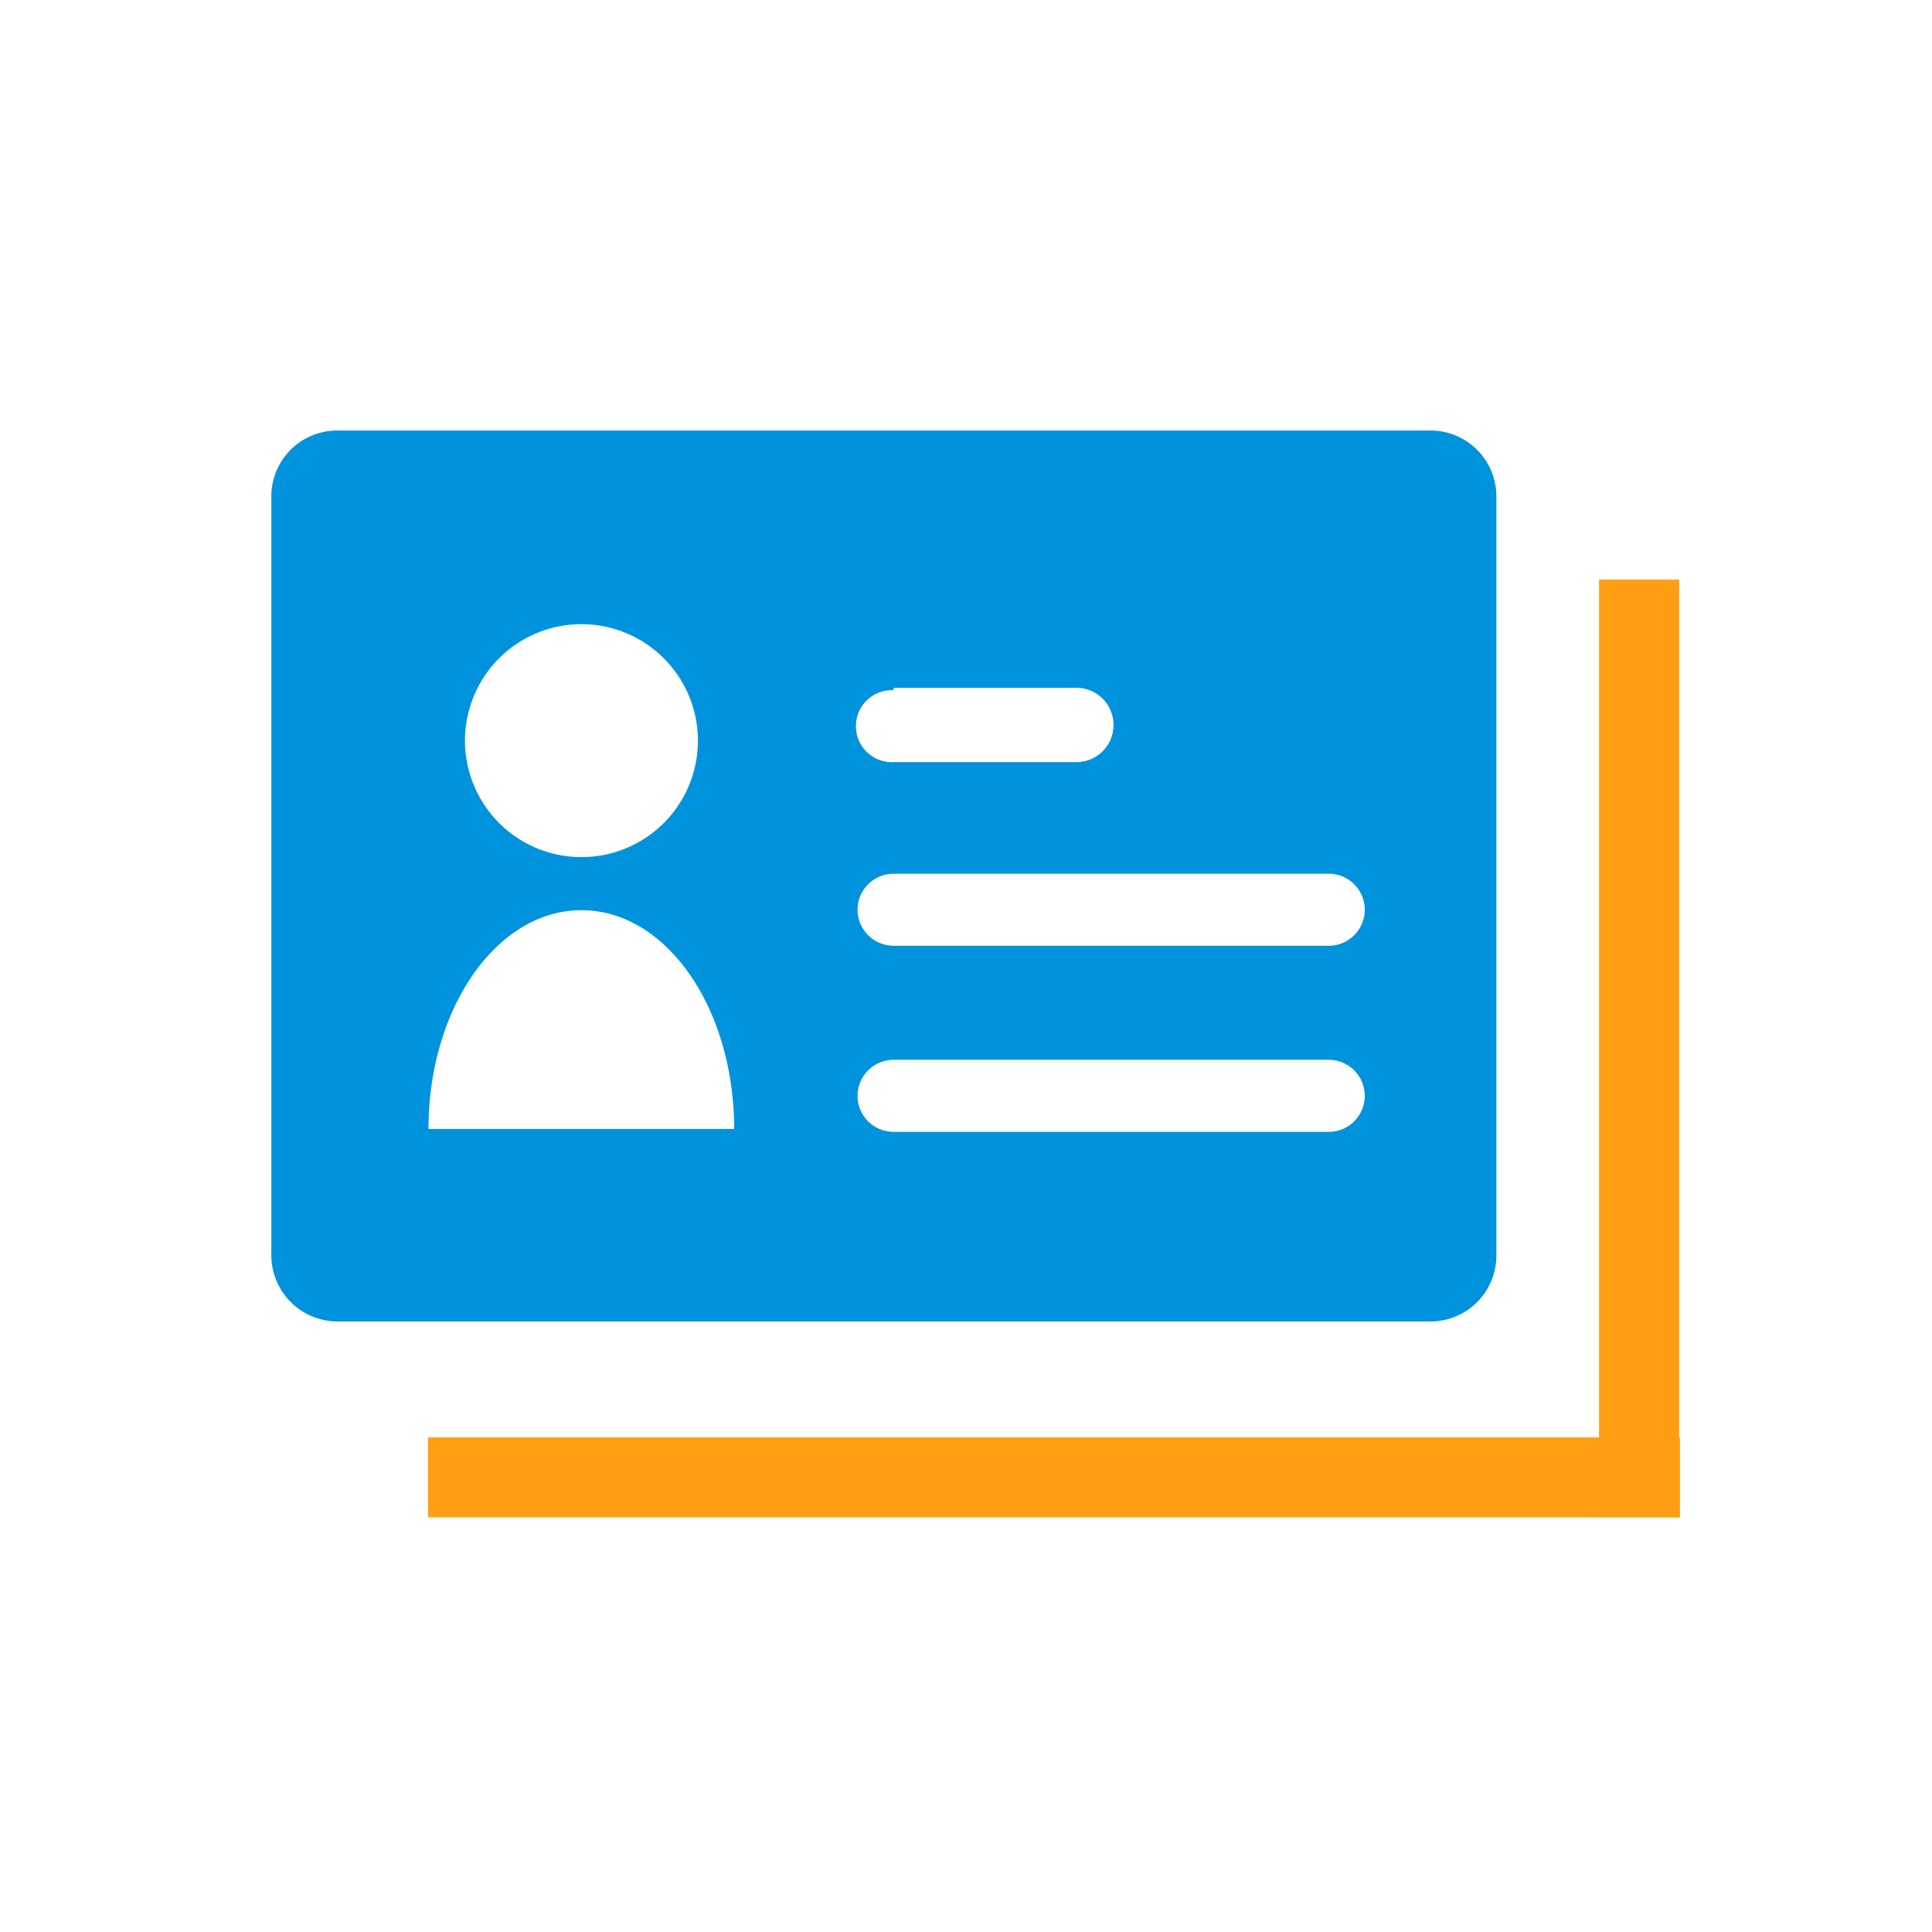
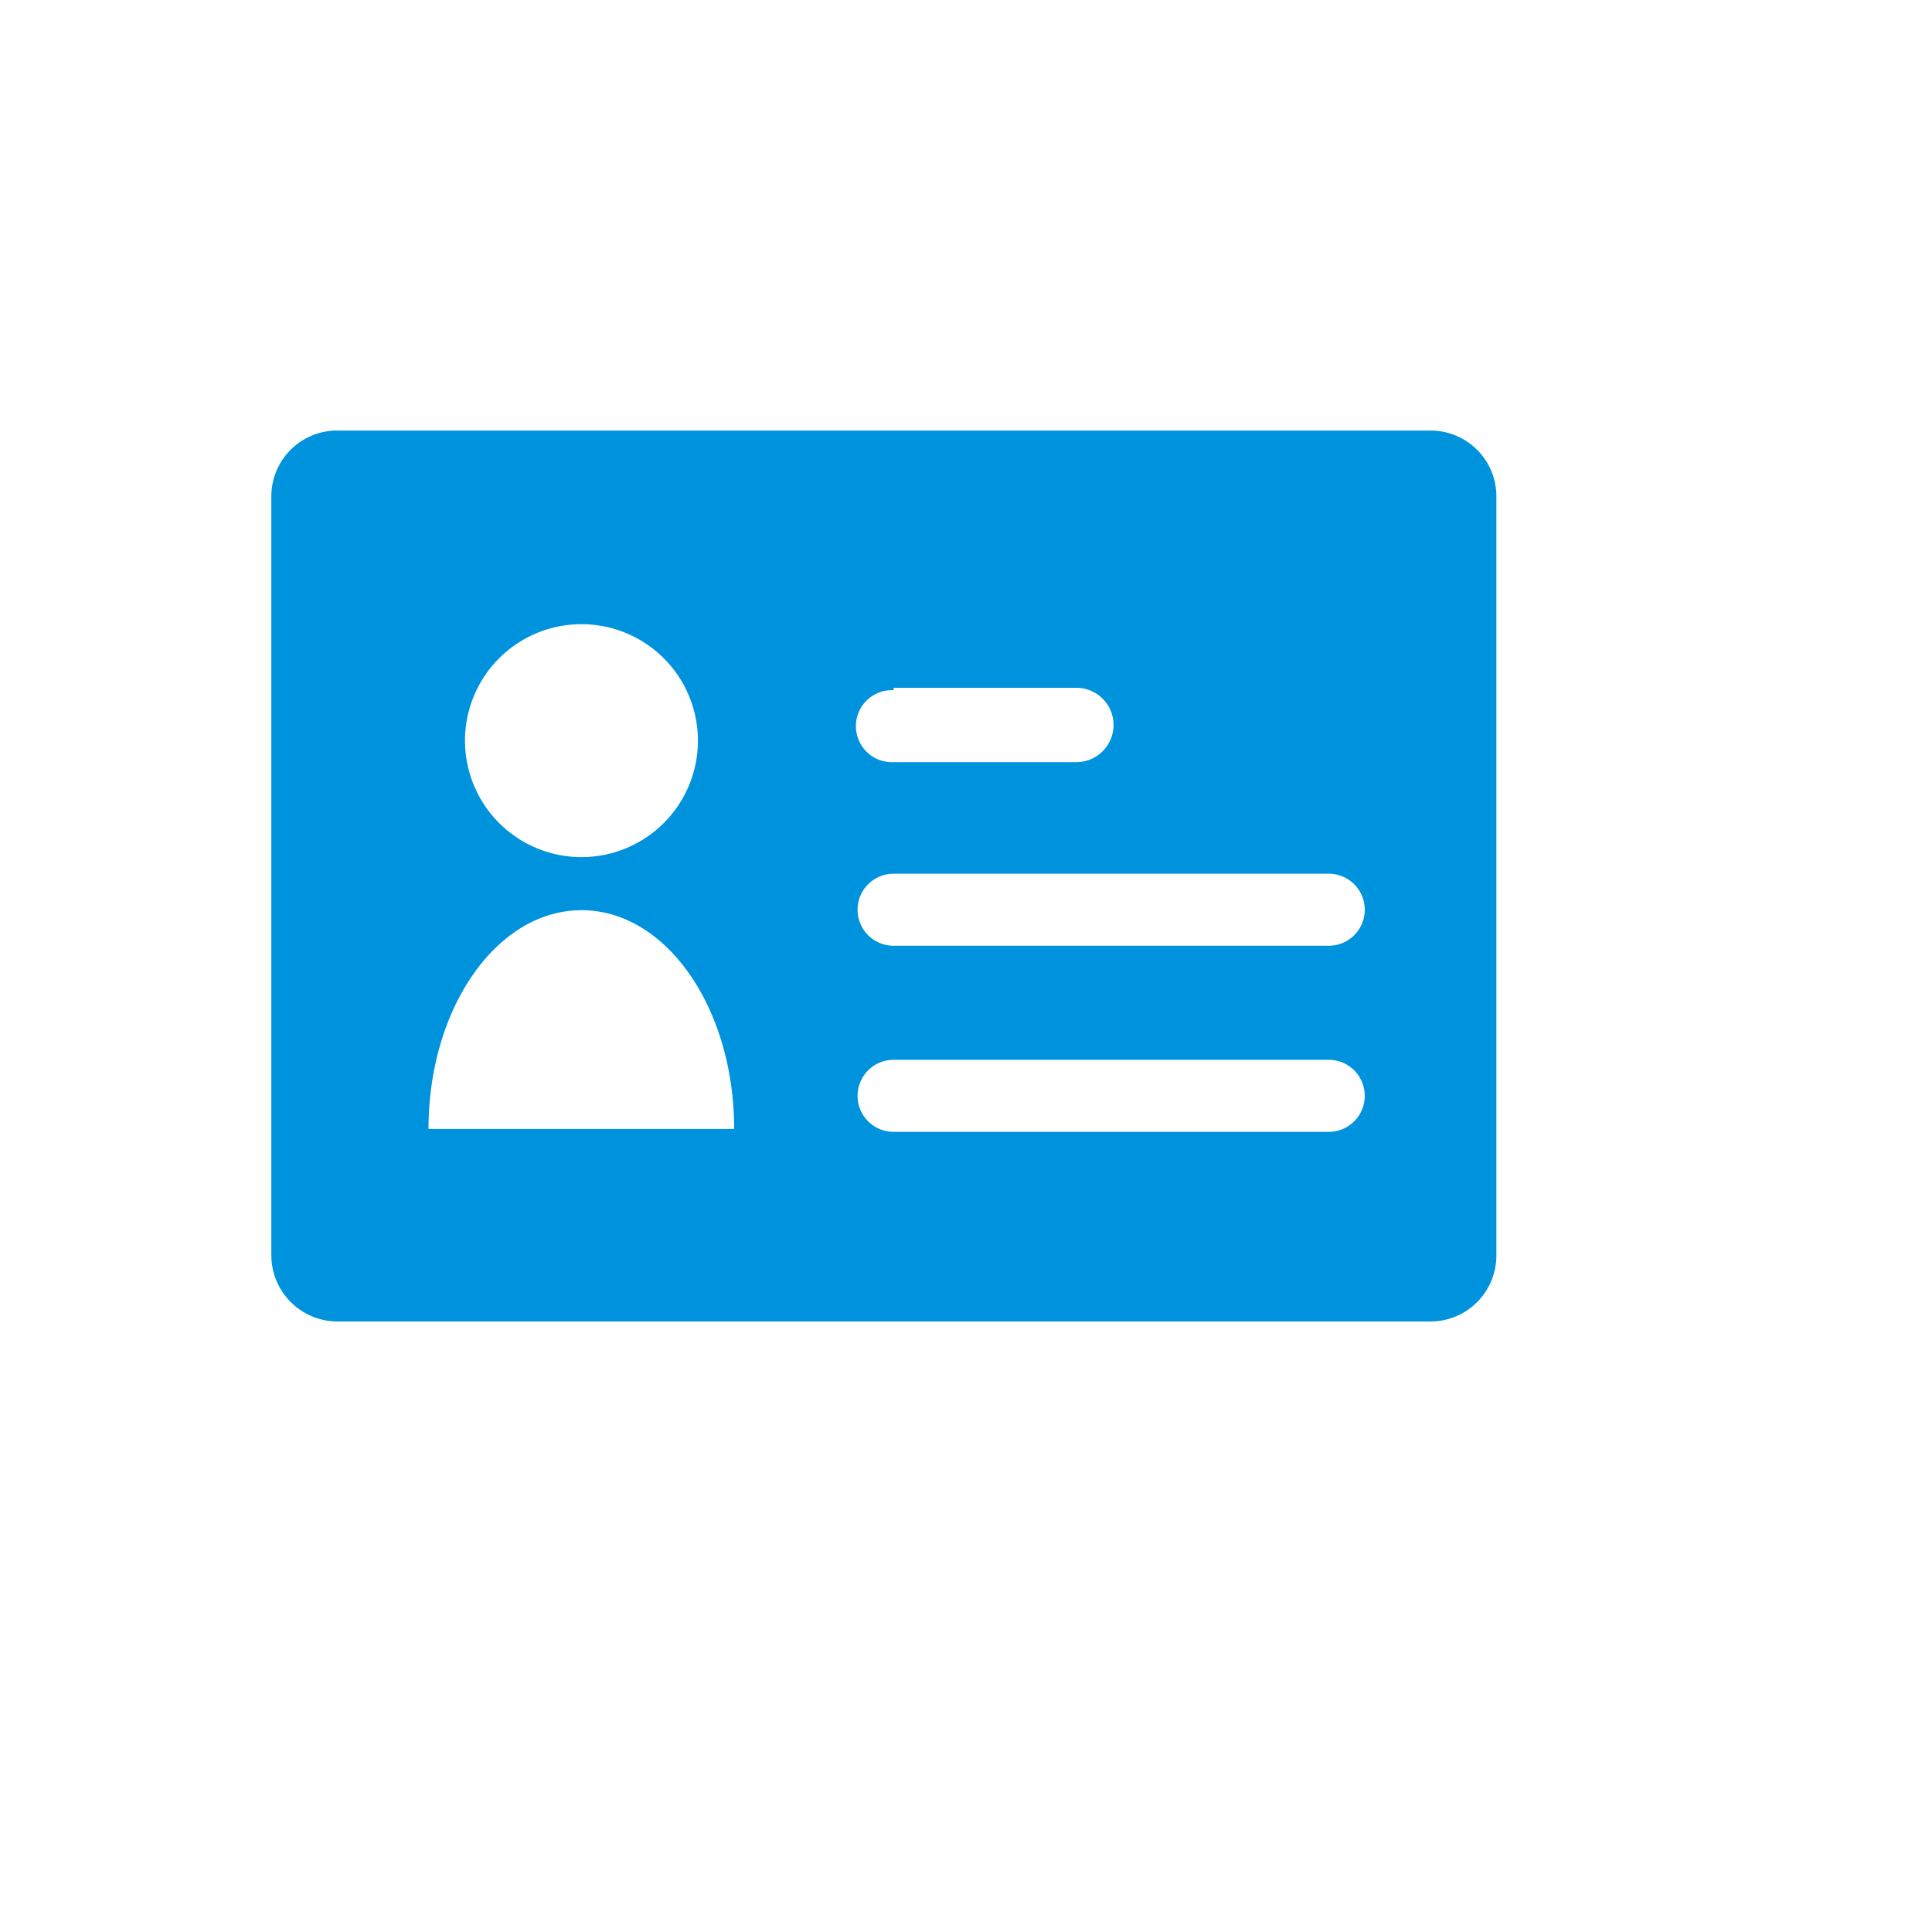
<svg xmlns="http://www.w3.org/2000/svg" id="图层_1" data-name="图层 1" viewBox="0 0 250 250">
  <defs>
    <style>.cls-1{fill:#0093dd;}.cls-2{fill:#ff9e12;}</style>
  </defs>
  <title>rl-ico</title>
  <path class="cls-1" d="M185.11,55.71H43.63a8.52,8.52,0,0,0-8.52,8.64v98A8.58,8.58,0,0,0,43.63,171H185.11a8.53,8.53,0,0,0,8.52-8.52V64.35a8.52,8.52,0,0,0-8.52-8.64ZM115.63,89h23.65a4.81,4.81,0,1,1,0,9.62H115.63a4.66,4.66,0,1,1,0-9.31ZM75.25,80.77A15.07,15.07,0,1,1,60.17,95.84,15.07,15.07,0,0,1,75.25,80.77Zm-19.8,65.32c0-15.63,8.83-28.31,19.8-28.31S95,130.46,95,146.09Zm116.43.37H115.63a4.66,4.66,0,0,1,0-9.32h56.31a4.66,4.66,0,0,1,0,9.32Zm0-24.08H115.63a4.66,4.66,0,0,1,0-9.32h56.31a4.66,4.66,0,0,1,0,9.32Z" />
-   <path class="cls-2" d="M55.39,186h162v10.35H55.39Z" />
-   <path class="cls-2" d="M206.92,75h10.36V196.33H206.92Z" />
</svg>